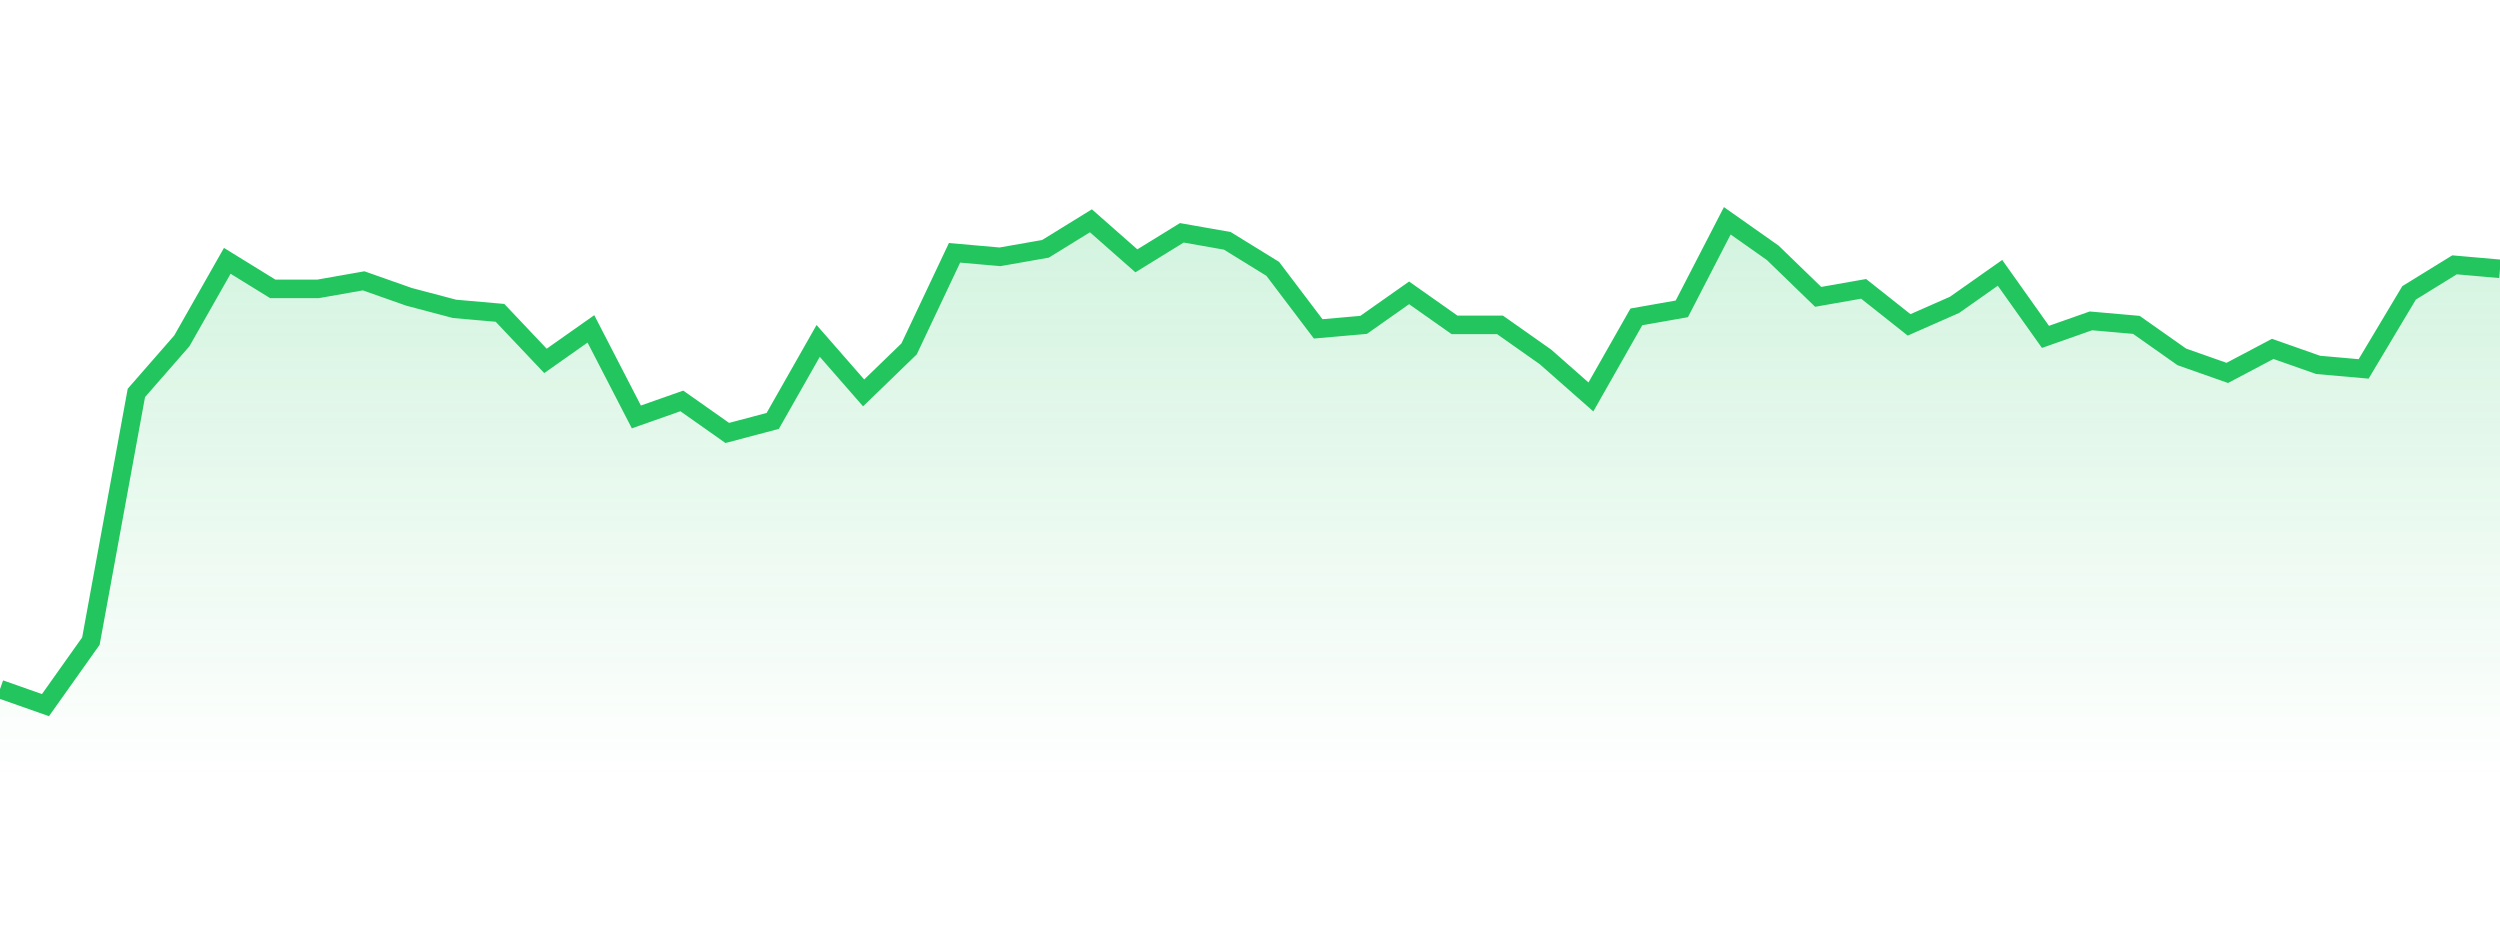
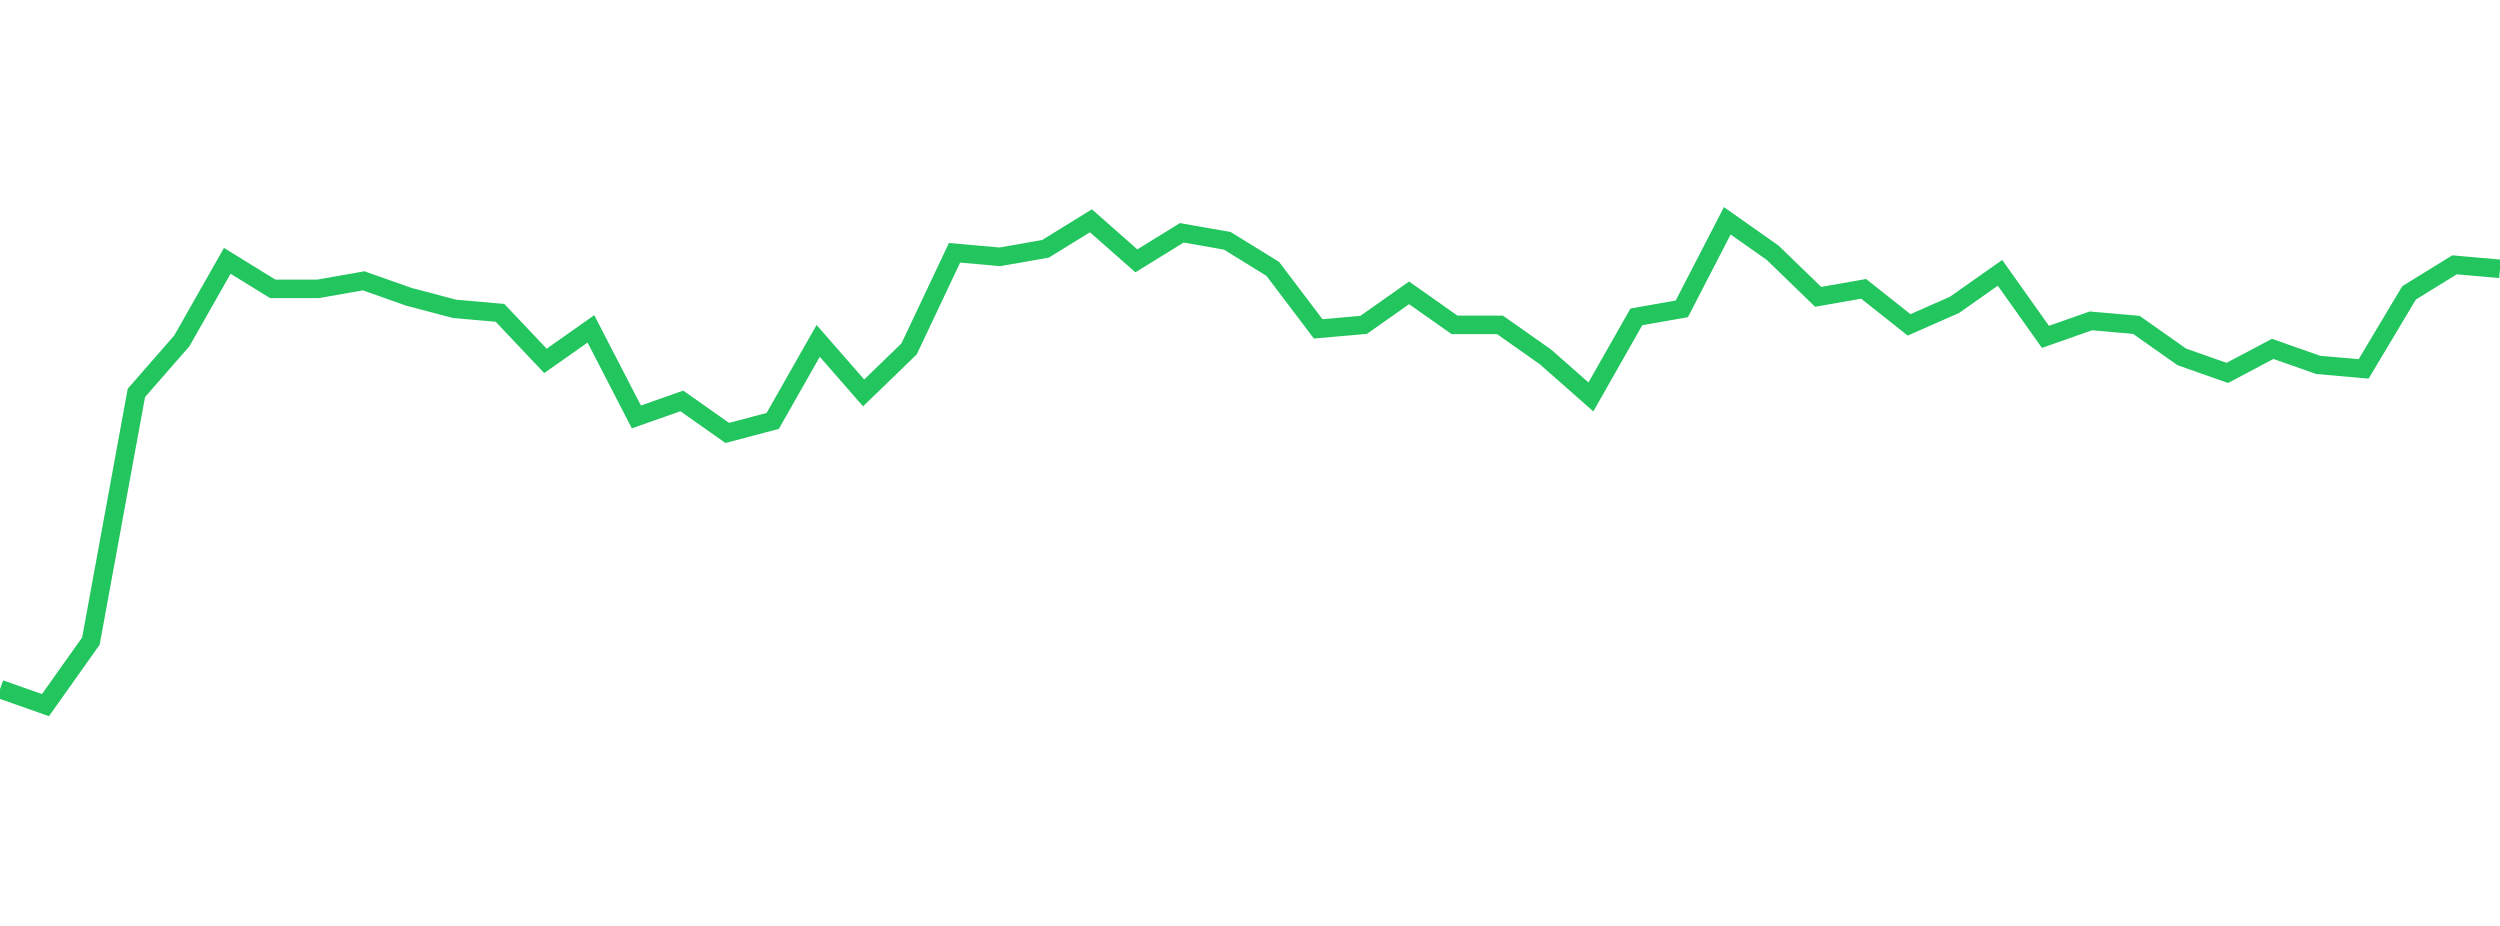
<svg xmlns="http://www.w3.org/2000/svg" width="135" height="50" viewBox="0 0 135 50" style="background: transparent">
  <defs>
    <linearGradient id="gradient" x1="0" x2="0" y1="0" y2="1">
      <stop offset="0%" stop-color="rgba(34, 197, 94, 0.2)" />
      <stop offset="100%" stop-color="rgba(34, 197, 94, 0)" />
    </linearGradient>
  </defs>
-   <path d="M 0,37.212 L 2.455,38.077 L 4.909,34.619 L 7.364,21.217 L 9.818,18.408 L 12.273,14.085 L 14.727,15.598 L 17.182,15.598 L 19.636,15.165 L 22.091,16.03 L 24.545,16.678 L 27,16.894 L 29.455,19.488 L 31.909,17.759 L 34.364,22.514 L 36.818,21.65 L 39.273,23.379 L 41.727,22.73 L 44.182,18.408 L 46.636,21.217 L 49.091,18.84 L 51.545,13.652 L 54,13.868 L 56.455,13.436 L 58.909,11.923 L 61.364,14.085 L 63.818,12.572 L 66.273,13.004 L 68.727,14.517 L 71.182,17.759 L 73.636,17.543 L 76.091,15.814 L 78.545,17.543 L 81,17.543 L 83.455,19.272 L 85.909,21.434 L 88.364,17.111 L 90.818,16.678 L 93.273,11.923 L 95.727,13.652 L 98.182,16.03 L 100.636,15.598 L 103.091,17.543 L 105.545,16.462 L 108,14.733 L 110.455,18.191 L 112.909,17.327 L 115.364,17.543 L 117.818,19.272 L 120.273,20.137 L 122.727,18.84 L 125.182,19.704 L 127.636,19.921 L 130.091,15.814 L 132.545,14.301 L 135,14.517 L 135,42 L 0,42 Z" fill="url(#gradient)" style="mix-blend-mode: normal" />
  <path d="M 0,37.212 L 2.455,38.077 L 4.909,34.619 L 7.364,21.217 L 9.818,18.408 L 12.273,14.085 L 14.727,15.598 L 17.182,15.598 L 19.636,15.165 L 22.091,16.03 L 24.545,16.678 L 27,16.894 L 29.455,19.488 L 31.909,17.759 L 34.364,22.514 L 36.818,21.65 L 39.273,23.379 L 41.727,22.73 L 44.182,18.408 L 46.636,21.217 L 49.091,18.84 L 51.545,13.652 L 54,13.868 L 56.455,13.436 L 58.909,11.923 L 61.364,14.085 L 63.818,12.572 L 66.273,13.004 L 68.727,14.517 L 71.182,17.759 L 73.636,17.543 L 76.091,15.814 L 78.545,17.543 L 81,17.543 L 83.455,19.272 L 85.909,21.434 L 88.364,17.111 L 90.818,16.678 L 93.273,11.923 L 95.727,13.652 L 98.182,16.03 L 100.636,15.598 L 103.091,17.543 L 105.545,16.462 L 108,14.733 L 110.455,18.191 L 112.909,17.327 L 115.364,17.543 L 117.818,19.272 L 120.273,20.137 L 122.727,18.84 L 125.182,19.704 L 127.636,19.921 L 130.091,15.814 L 132.545,14.301 L 135,14.517" stroke="#22c55e" stroke-width="1" fill="none" />
</svg>